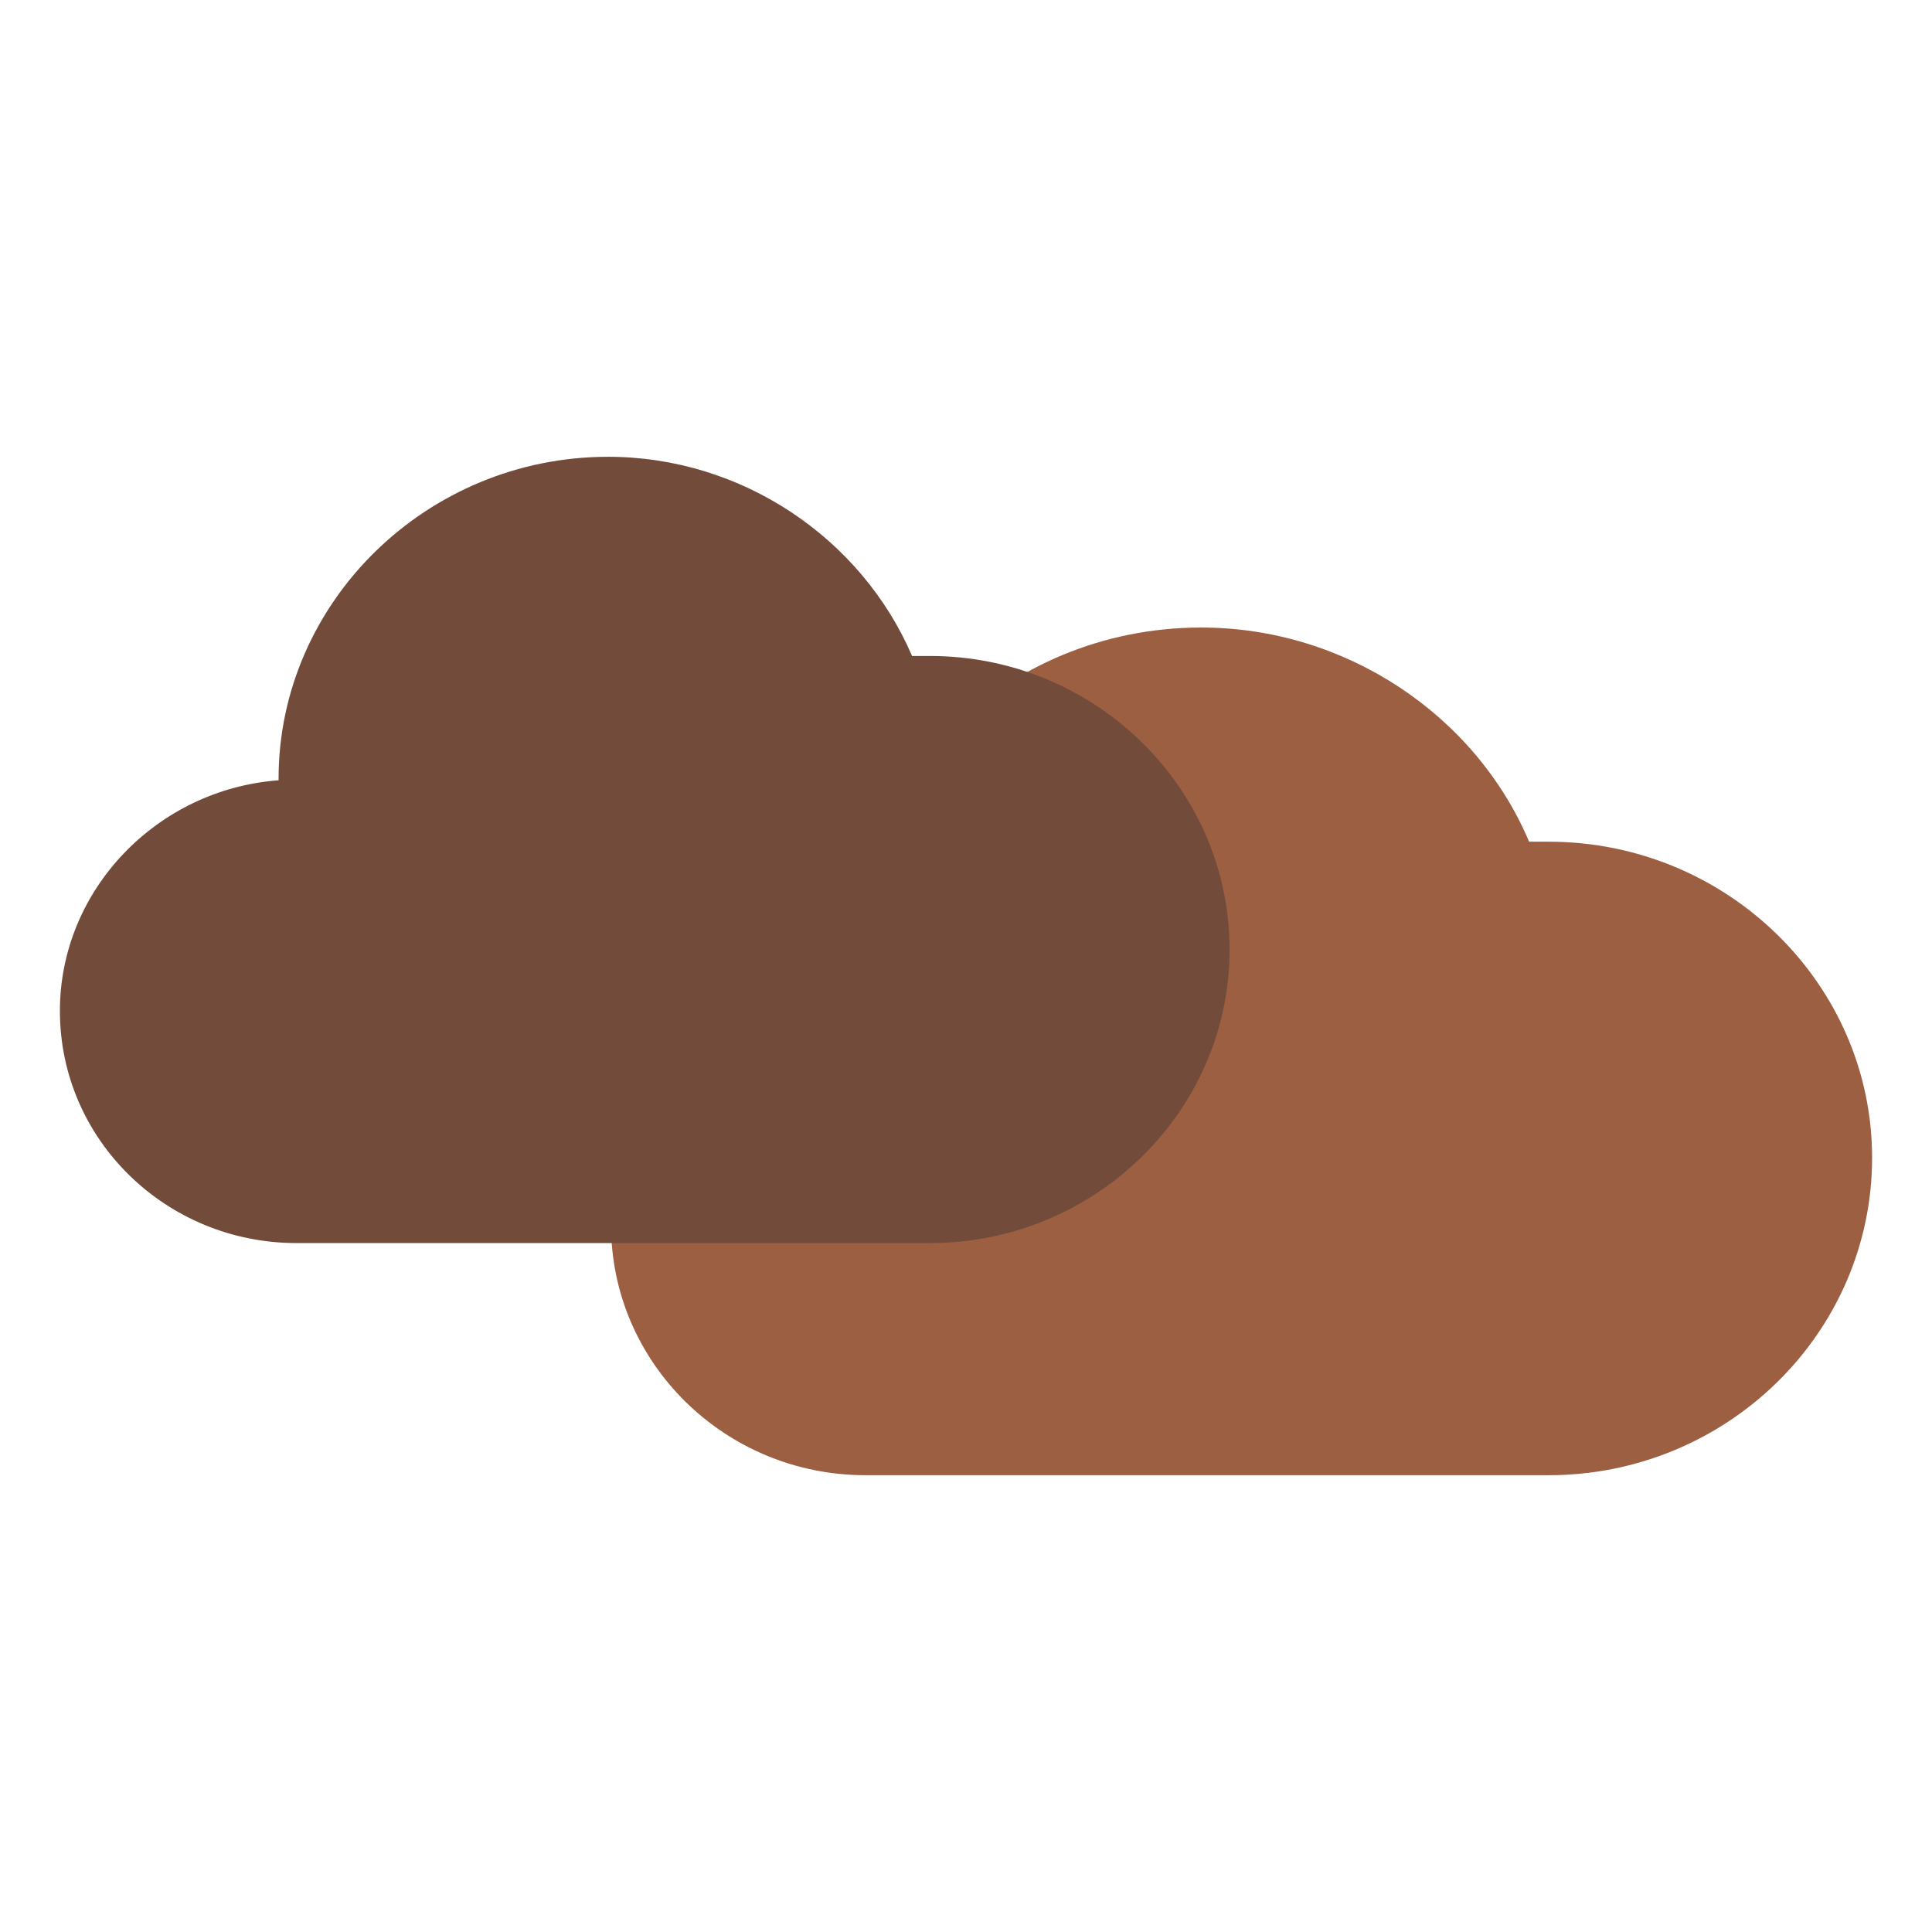
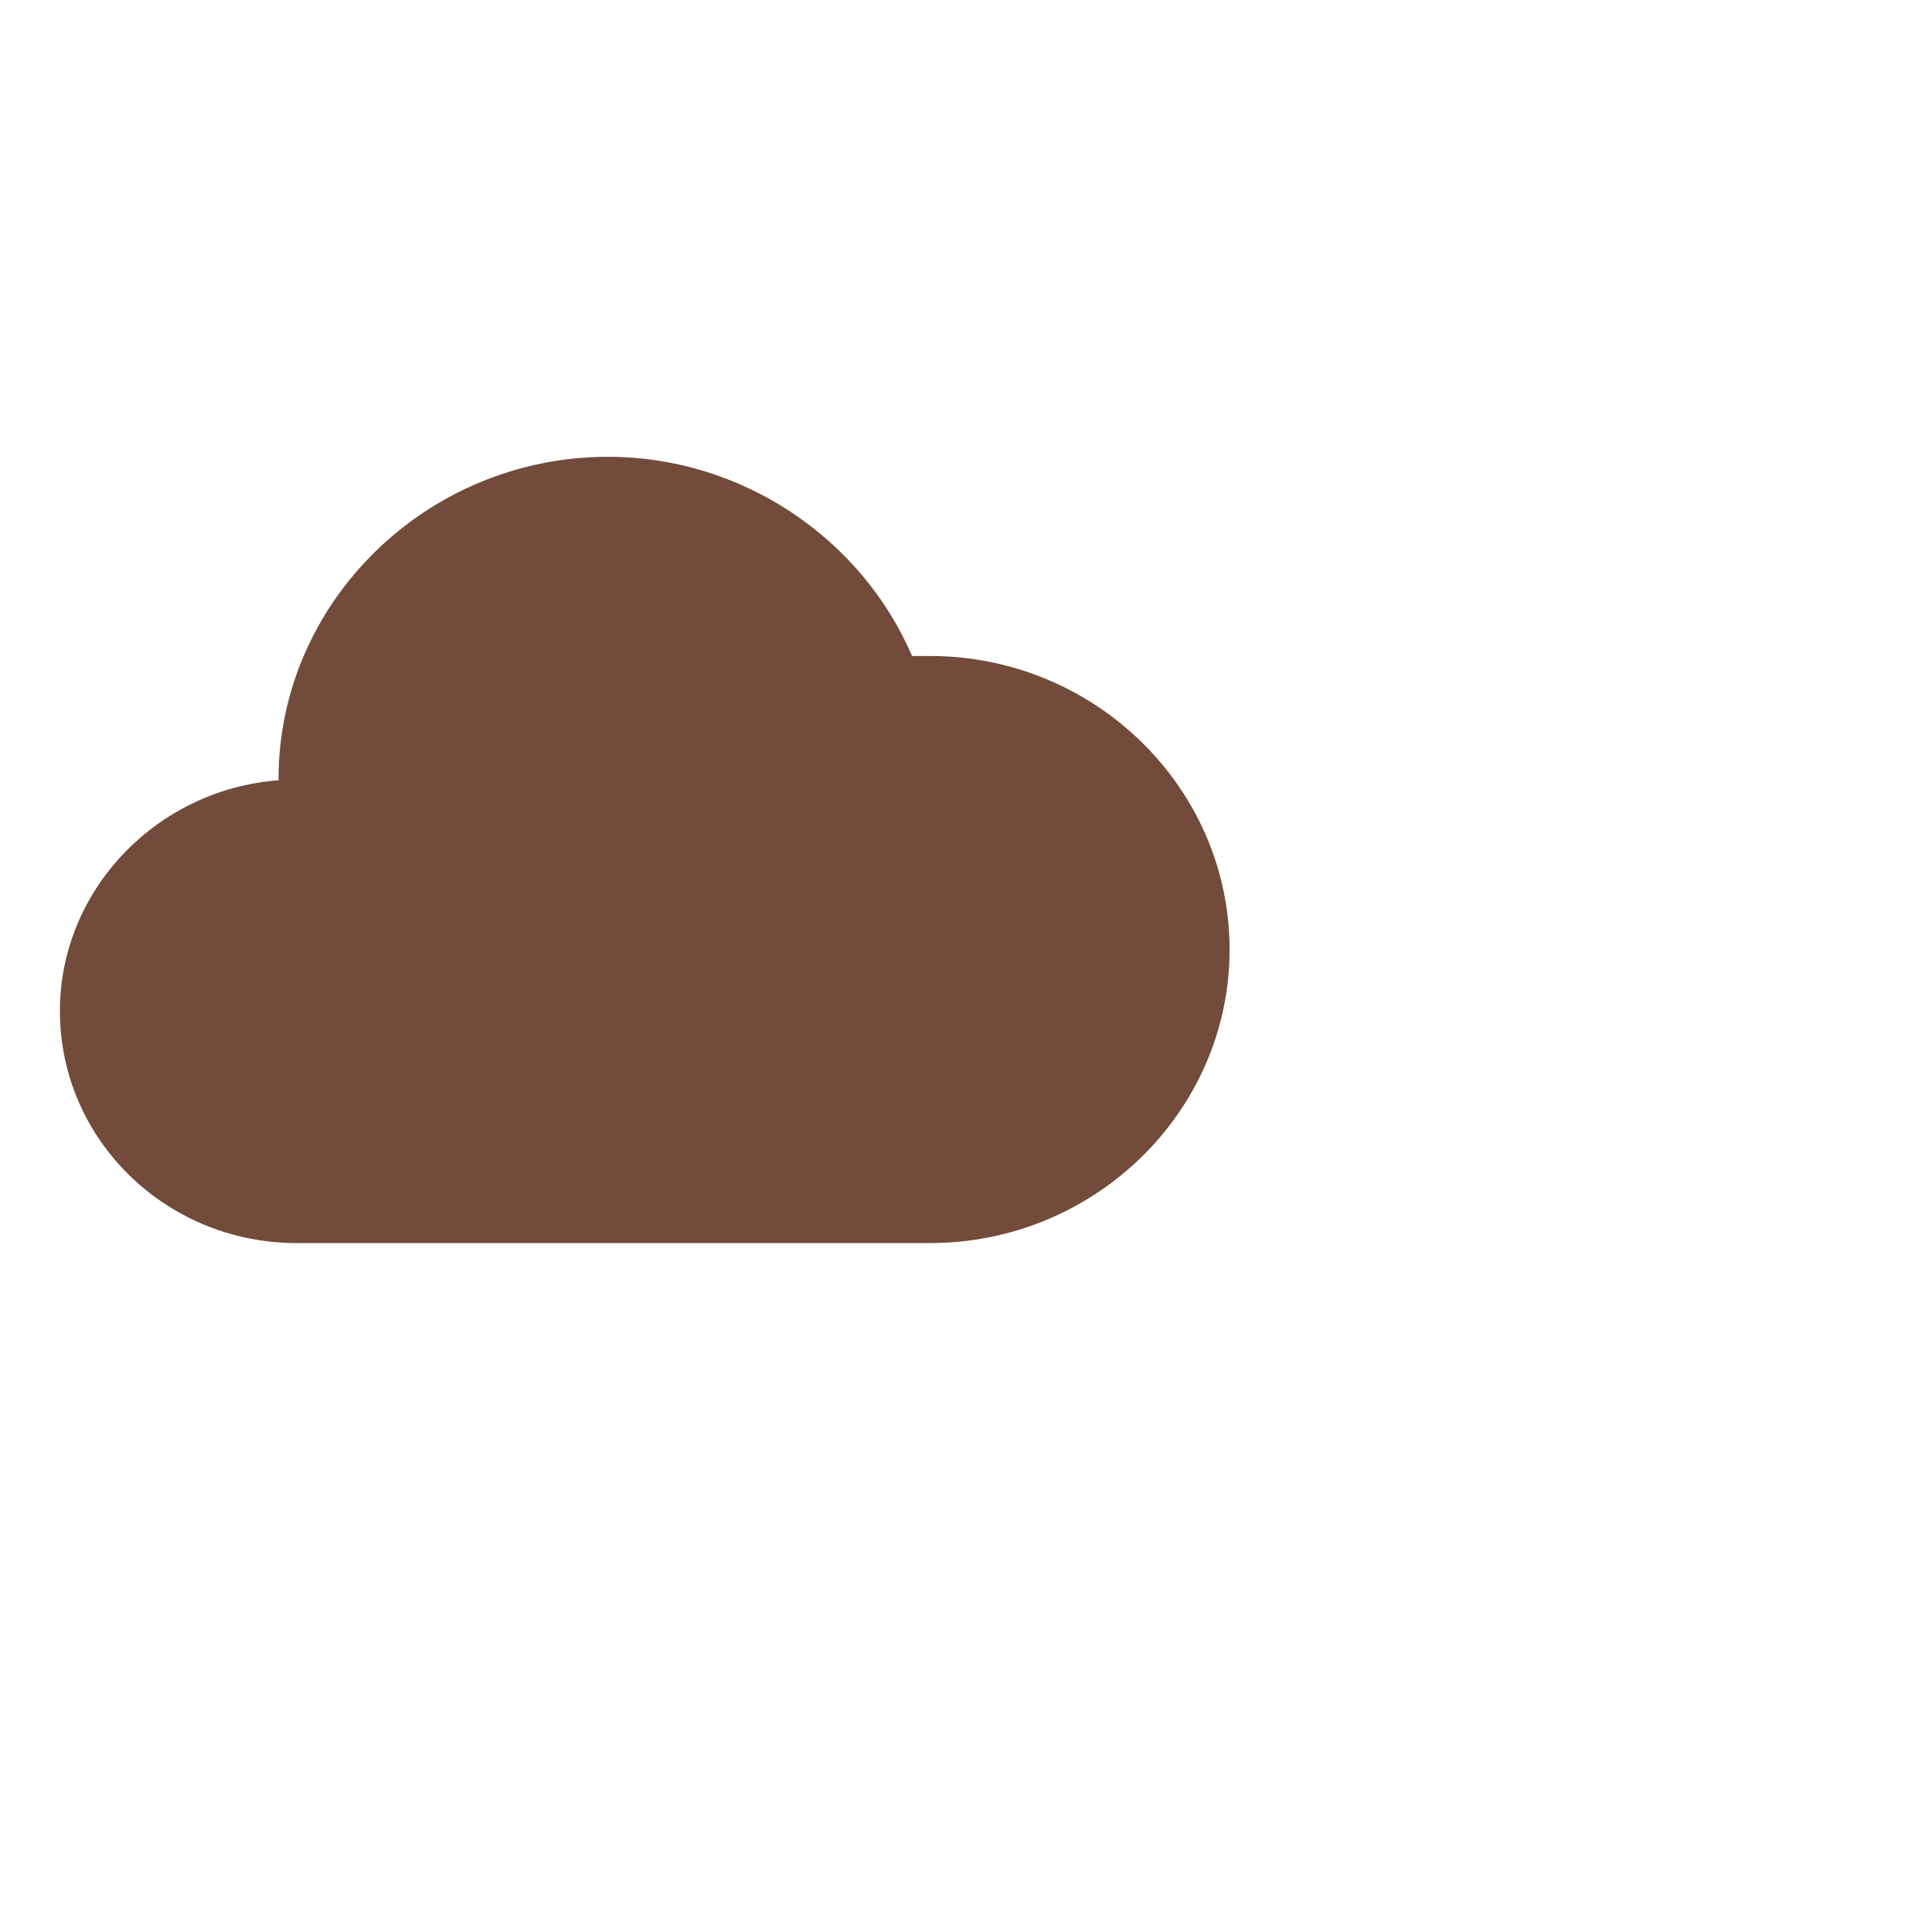
<svg xmlns="http://www.w3.org/2000/svg" version="1.1" id="Ebene_1" x="0px" y="0px" viewBox="0 0 129 129" style="enable-background:new 0 0 129 129;" xml:space="preserve">
  <style type="text/css">
	.st0{fill:#9D5F42;}
	.st1{fill:#724B3B;}
	.st2{fill:#FFFFFF;}
</style>
  <g>
-     <path class="st0" d="M103.4,56.2c-0.4,0-0.9,0-1.3,0c-3.6-8.5-12.3-14.3-21.9-14.3c-13.1,0-23.7,10.4-23.7,23.2c0,0,0,0.1,0,0.1   c-8.8,0.7-15.7,7.9-15.7,16.6c0,9.2,7.6,16.7,17,16.7h45.6c11.9,0,21.6-9.5,21.6-21.2C125,65.7,115.3,56.2,103.4,56.2z" />
    <path class="st1" d="M62.1,43.8c-0.4,0-0.8,0-1.2,0c-3.4-7.9-11.4-13.3-20.3-13.3c-12.1,0-22,9.7-22,21.5c0,0,0,0.1,0,0.1   C10.5,52.7,4,59.4,4,67.5C4,76.1,11.1,83,19.8,83h42.3c11,0,20-8.8,20-19.6C82.1,52.6,73.1,43.8,62.1,43.8z" />
  </g>
</svg>